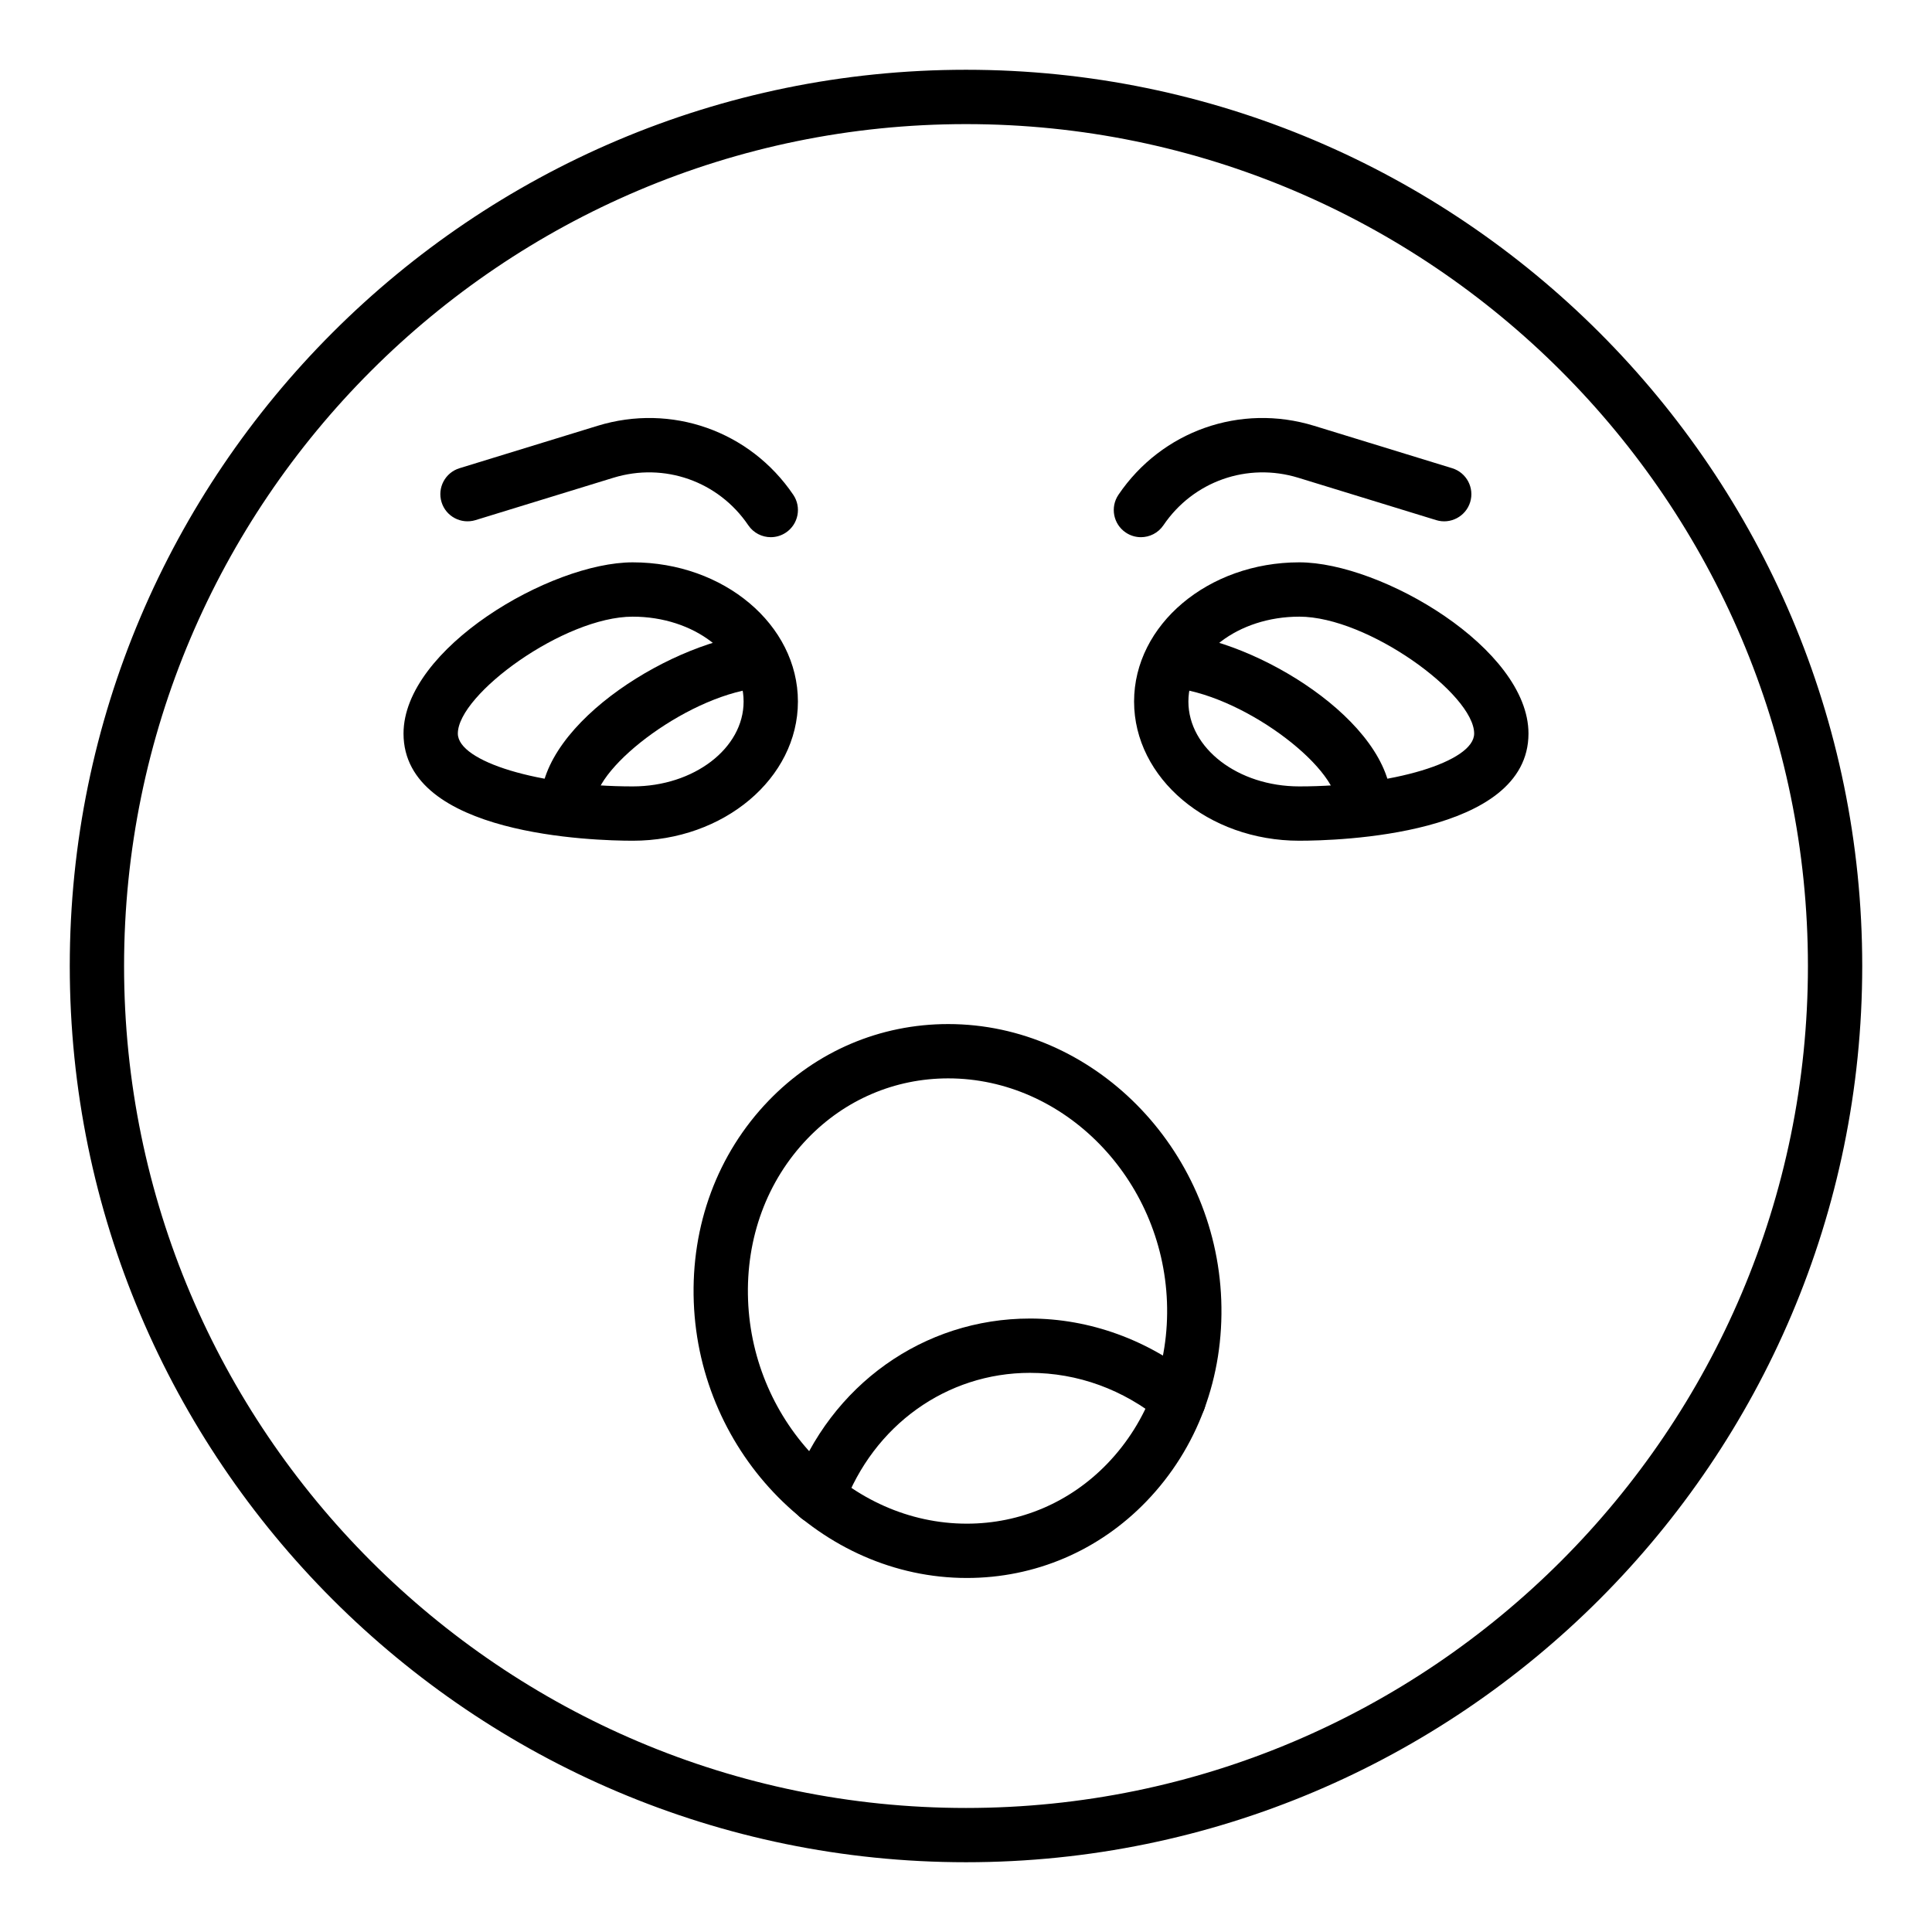
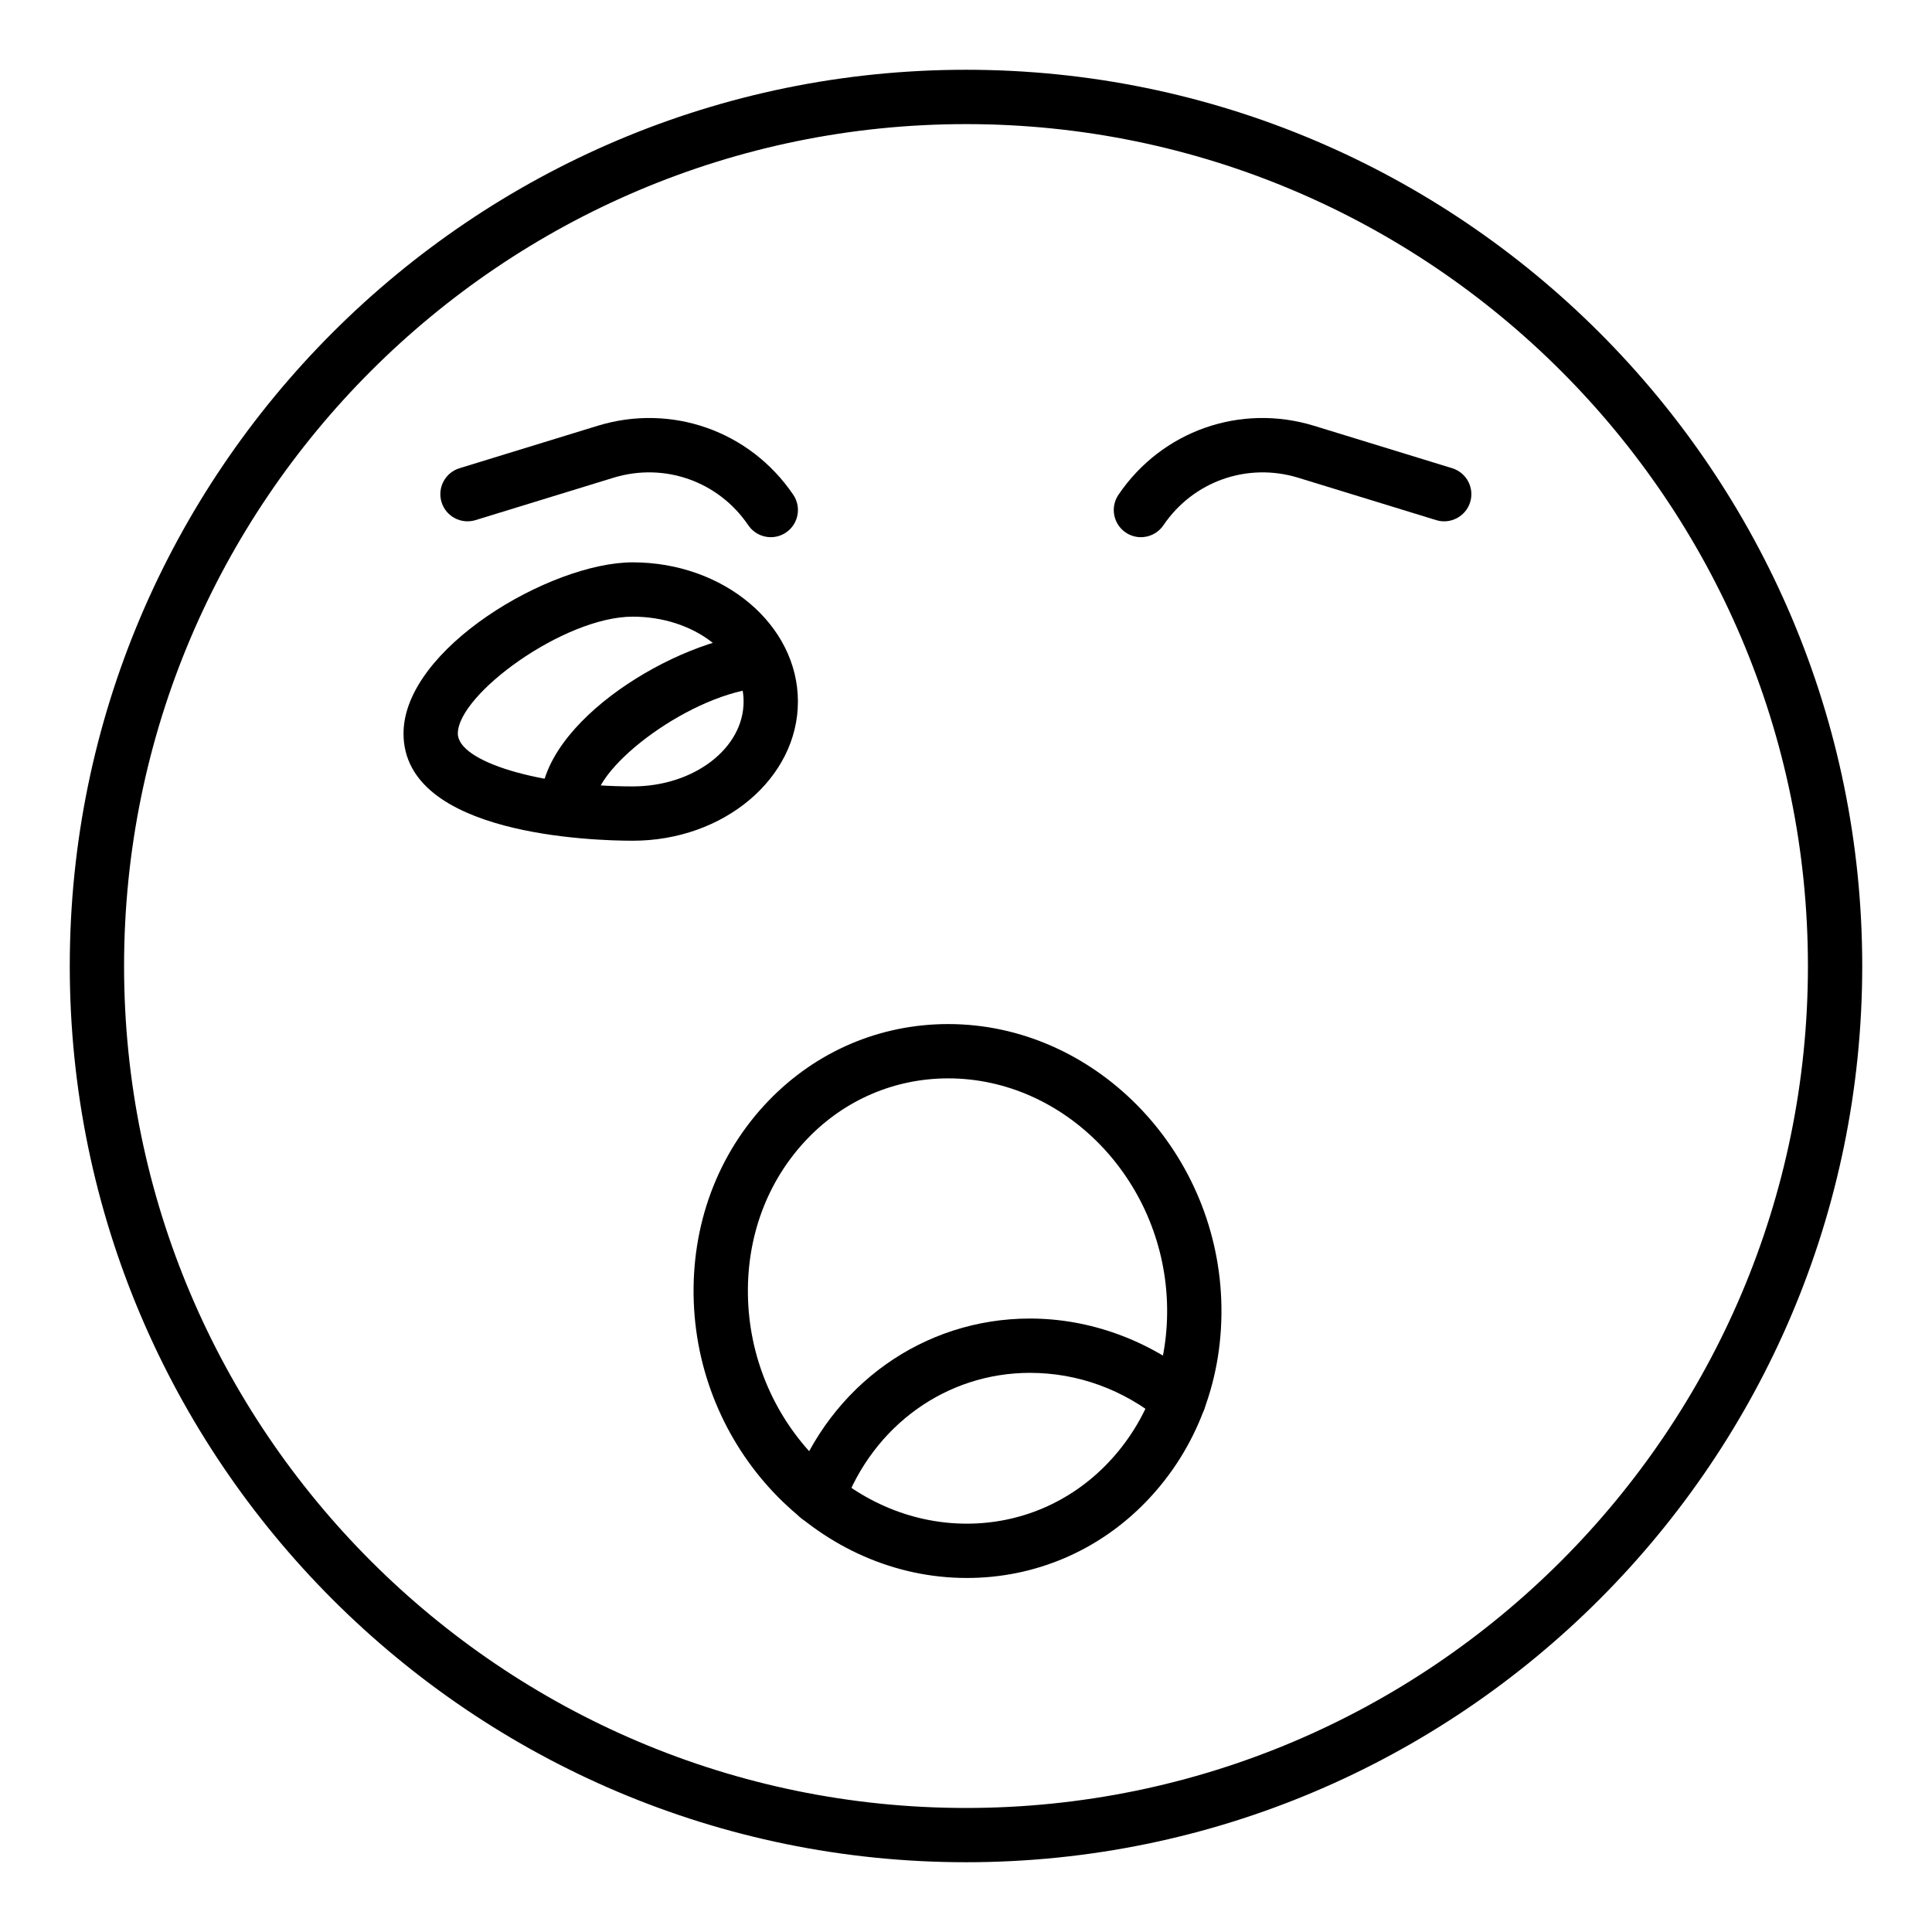
<svg xmlns="http://www.w3.org/2000/svg" fill="#000000" width="800px" height="800px" version="1.1" viewBox="144 144 512 512">
  <g>
    <path d="m400 637.51c-130.96 0-237.51-106.55-237.51-237.51 0-130.96 106.55-237.51 237.51-237.51s237.51 106.55 237.51 237.51c-0.004 130.96-106.55 237.51-237.51 237.51zm0-460.62c-123.03 0-223.12 100.09-223.12 223.12s100.09 223.12 223.12 223.12c123.02 0 223.12-100.09 223.12-223.12-0.004-123.03-100.09-223.12-223.12-223.12z" />
-     <path d="m488.32 366.8c-24.141 0-43.777-16.547-43.777-36.887s19.637-36.887 43.777-36.887c21.77 0 60.742 22.867 60.742 45.371 0 27.035-50.602 28.402-60.742 28.402zm0-59.379c-16.199 0-29.383 10.09-29.383 22.492s13.184 22.492 29.383 22.492c24.688 0 46.348-6.547 46.348-14.008 0-10.398-28.164-30.977-46.348-30.977z" />
-     <path d="m512.59 359.53-6.883-1.012-7.434 0.035 0.078-1.117c-0.004-10.414-25.762-29.887-44.562-31.215l1.02-14.359c21.824 1.543 57.934 23.301 57.934 45.18 0 0.875-0.023 1.617-0.152 2.488z" />
    <path d="m311.68 366.8c-10.141 0-60.742-1.367-60.742-28.402 0-22.504 38.969-45.371 60.742-45.371 24.141 0 43.777 16.547 43.777 36.887s-19.637 36.887-43.777 36.887zm0-59.379c-18.184 0-46.348 20.578-46.348 30.977 0 7.461 21.66 14.008 46.348 14.008 16.199 0 29.383-10.09 29.383-22.492s-13.18-22.492-29.383-22.492z" />
    <path d="m287.41 359.53c-0.129-0.867-0.152-1.613-0.152-2.484 0-21.883 36.109-43.637 57.934-45.18l1.02 14.359c-18.801 1.332-44.559 20.805-44.559 30.82l0.078 0.52-0.004 0.918-7.449 0.035z" />
    <path d="m446.35 286.36c-1.387 0-2.793-0.402-4.027-1.238-3.293-2.227-4.152-6.703-1.926-9.996 11.473-16.941 32.32-24.293 51.875-18.277l36.57 11.234c3.801 1.168 5.938 5.195 4.769 8.992-1.172 3.801-5.227 5.93-8.992 4.766l-36.57-11.234c-13.484-4.129-27.828 0.926-35.73 12.59-1.391 2.055-3.66 3.164-5.969 3.164z" />
    <path d="m348.27 286.36c-2.309 0-4.574-1.105-5.969-3.164-7.898-11.664-22.25-16.719-35.73-12.59l-36.562 11.234c-3.809 1.156-7.828-0.965-8.996-4.766s0.965-7.828 4.766-8.992l36.57-11.234c19.547-6.008 40.398 1.336 51.875 18.277 2.227 3.293 1.367 7.766-1.926 9.996-1.238 0.836-2.641 1.238-4.027 1.238z" />
    <path d="m400.22 562.18c-38.402 0-70.863-32.805-72.363-73.129-0.754-20.344 6.285-39.293 19.824-53.348 12.625-13.102 29.527-20.316 47.602-20.316 38.402 0 70.863 32.805 72.363 73.129 0.754 20.344-6.285 39.293-19.824 53.348-12.621 13.102-29.527 20.316-47.602 20.316zm-4.938-132.4c-14.129 0-27.348 5.648-37.234 15.91-10.805 11.215-16.414 26.426-15.805 42.824 1.215 32.684 27.223 59.273 57.977 59.273 14.129 0 27.348-5.648 37.234-15.91 10.805-11.215 16.414-26.426 15.805-42.824-1.215-32.684-27.223-59.273-57.977-59.273z" />
-     <path d="m360.81 547.91c-0.828 0-1.668-0.145-2.492-0.445-3.731-1.375-5.637-5.516-4.258-9.246 10.035-27.211 34.723-44.793 62.887-44.793 15.785 0 31.41 5.664 43.996 15.945 3.078 2.516 3.535 7.051 1.02 10.129-2.516 3.082-7.051 3.531-10.129 1.02-10.168-8.309-22.23-12.699-34.887-12.699-22.07 0-41.453 13.887-49.387 35.383-1.074 2.906-3.824 4.707-6.75 4.707z" />
+     <path d="m360.81 547.91c-0.828 0-1.668-0.145-2.492-0.445-3.731-1.375-5.637-5.516-4.258-9.246 10.035-27.211 34.723-44.793 62.887-44.793 15.785 0 31.41 5.664 43.996 15.945 3.078 2.516 3.535 7.051 1.02 10.129-2.516 3.082-7.051 3.531-10.129 1.02-10.168-8.309-22.23-12.699-34.887-12.699-22.07 0-41.453 13.887-49.387 35.383-1.074 2.906-3.824 4.707-6.75 4.707" />
  </g>
</svg>